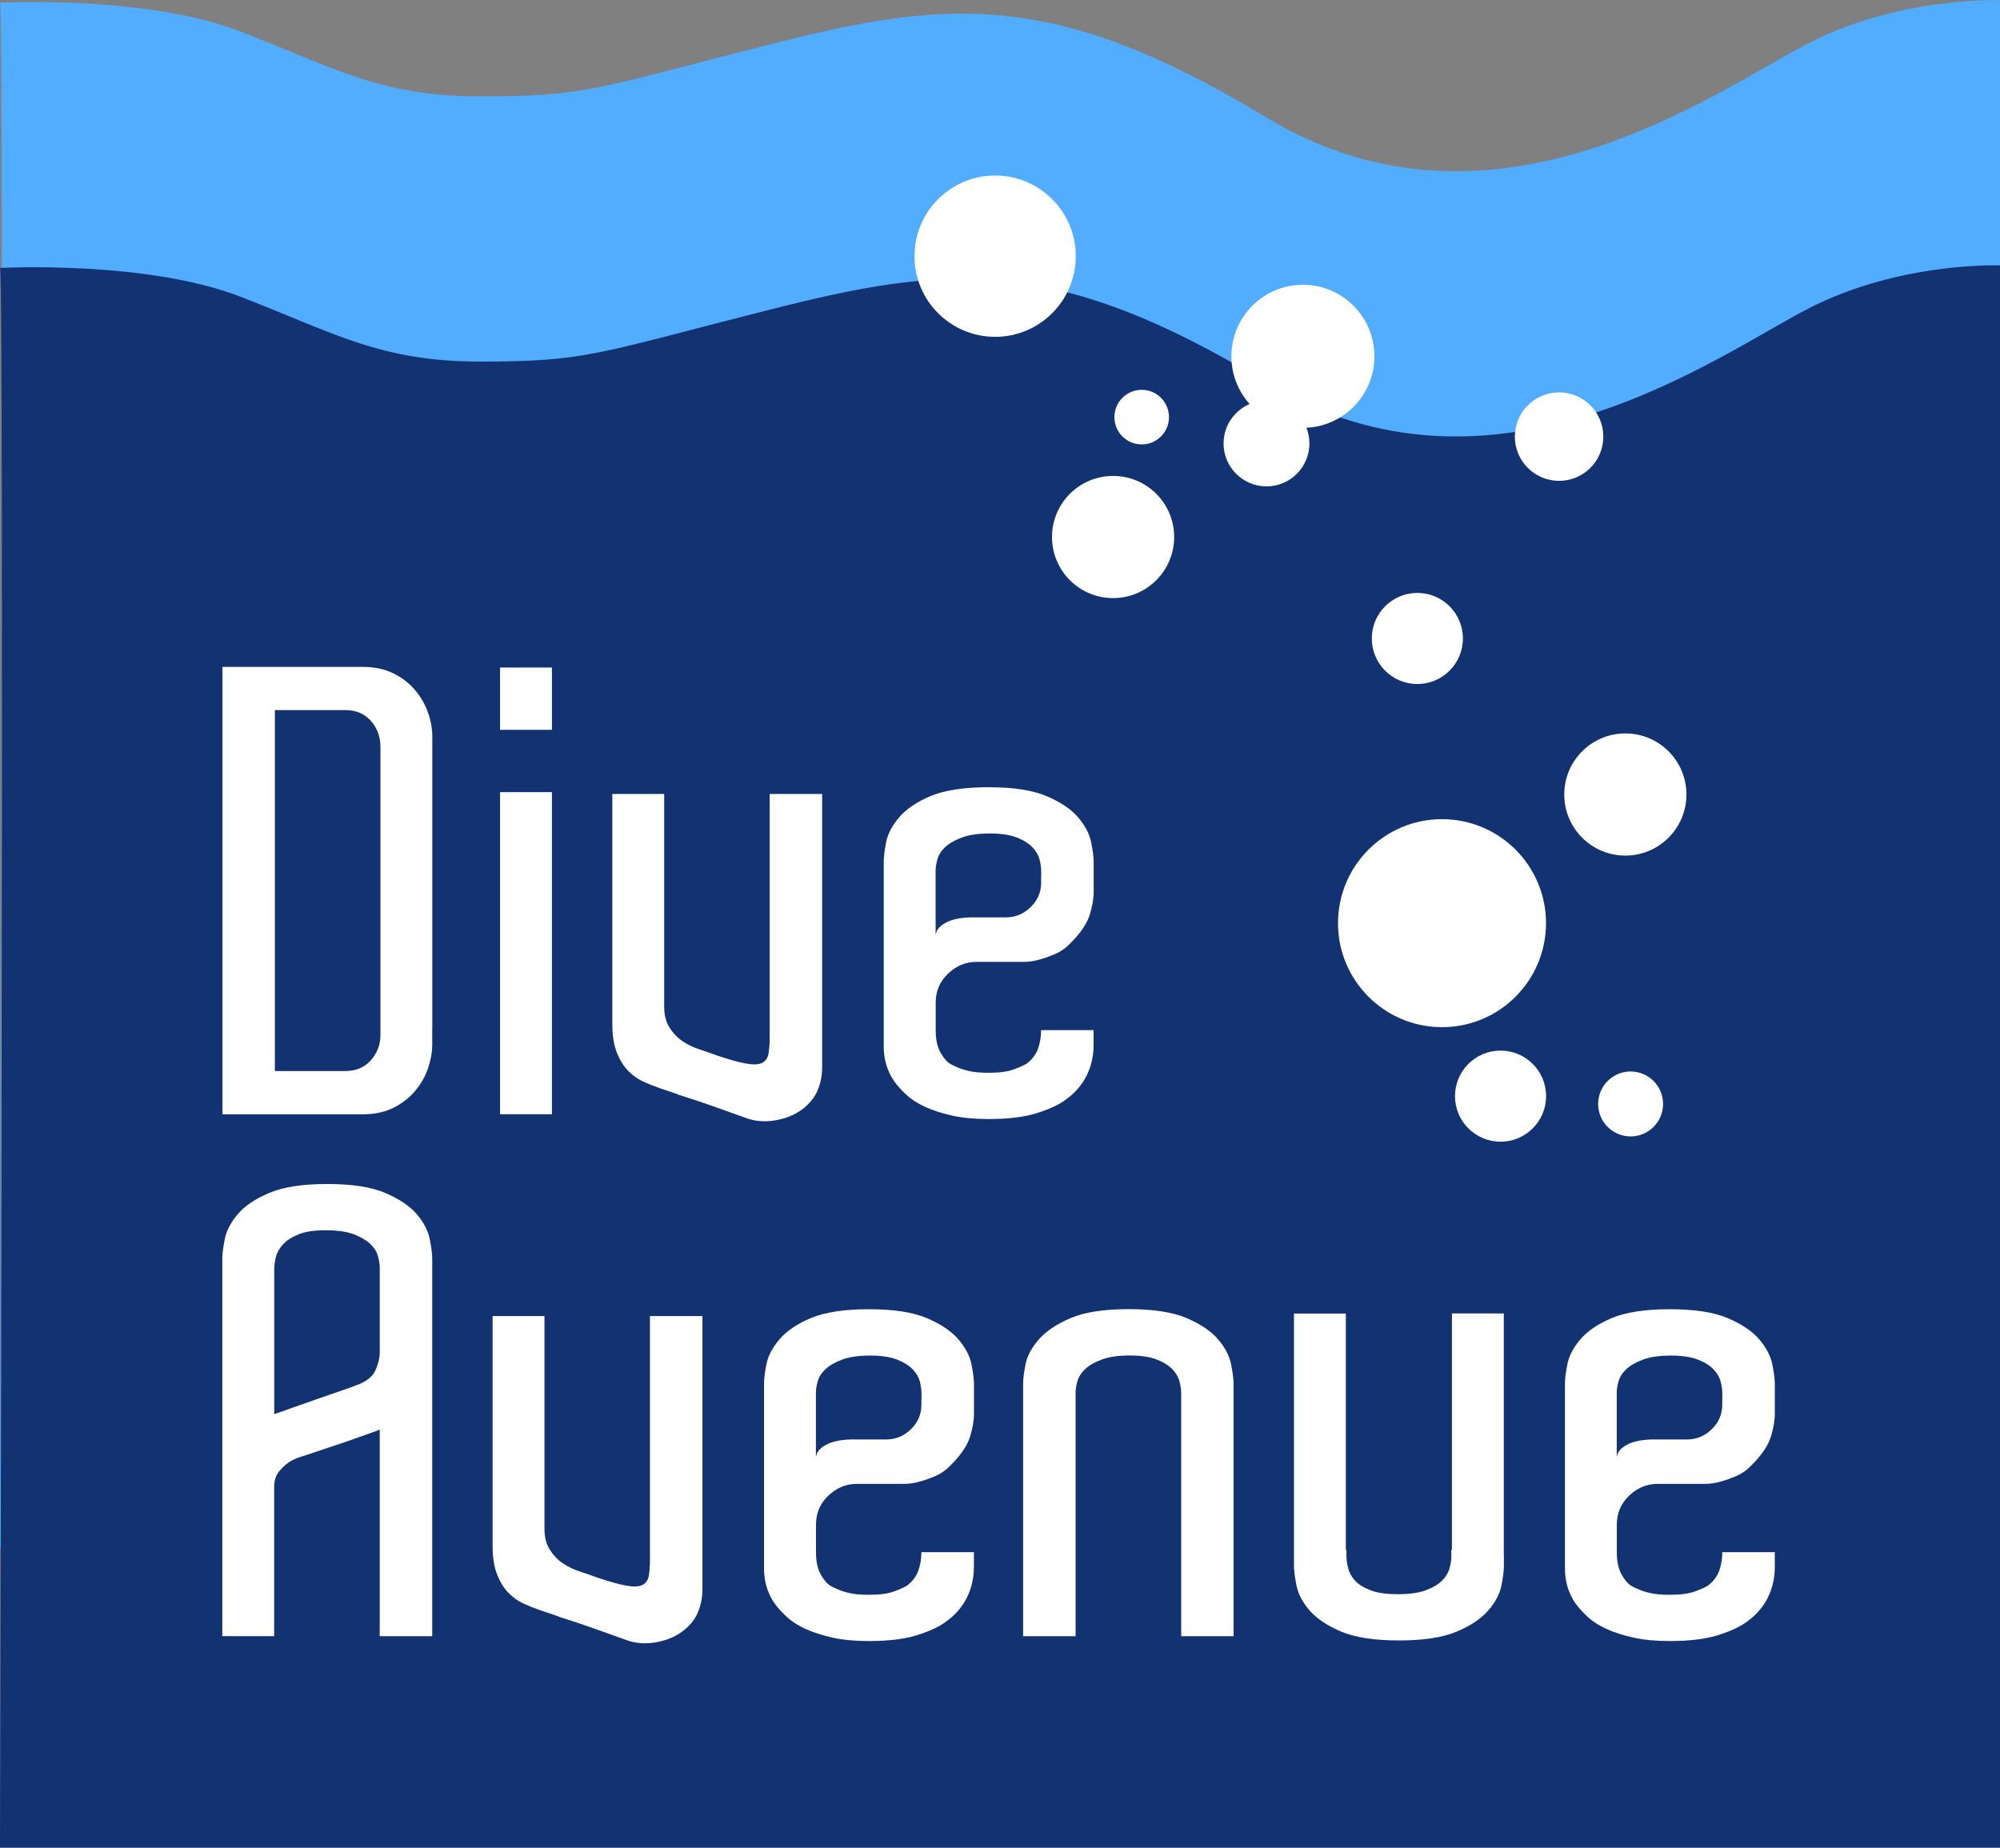
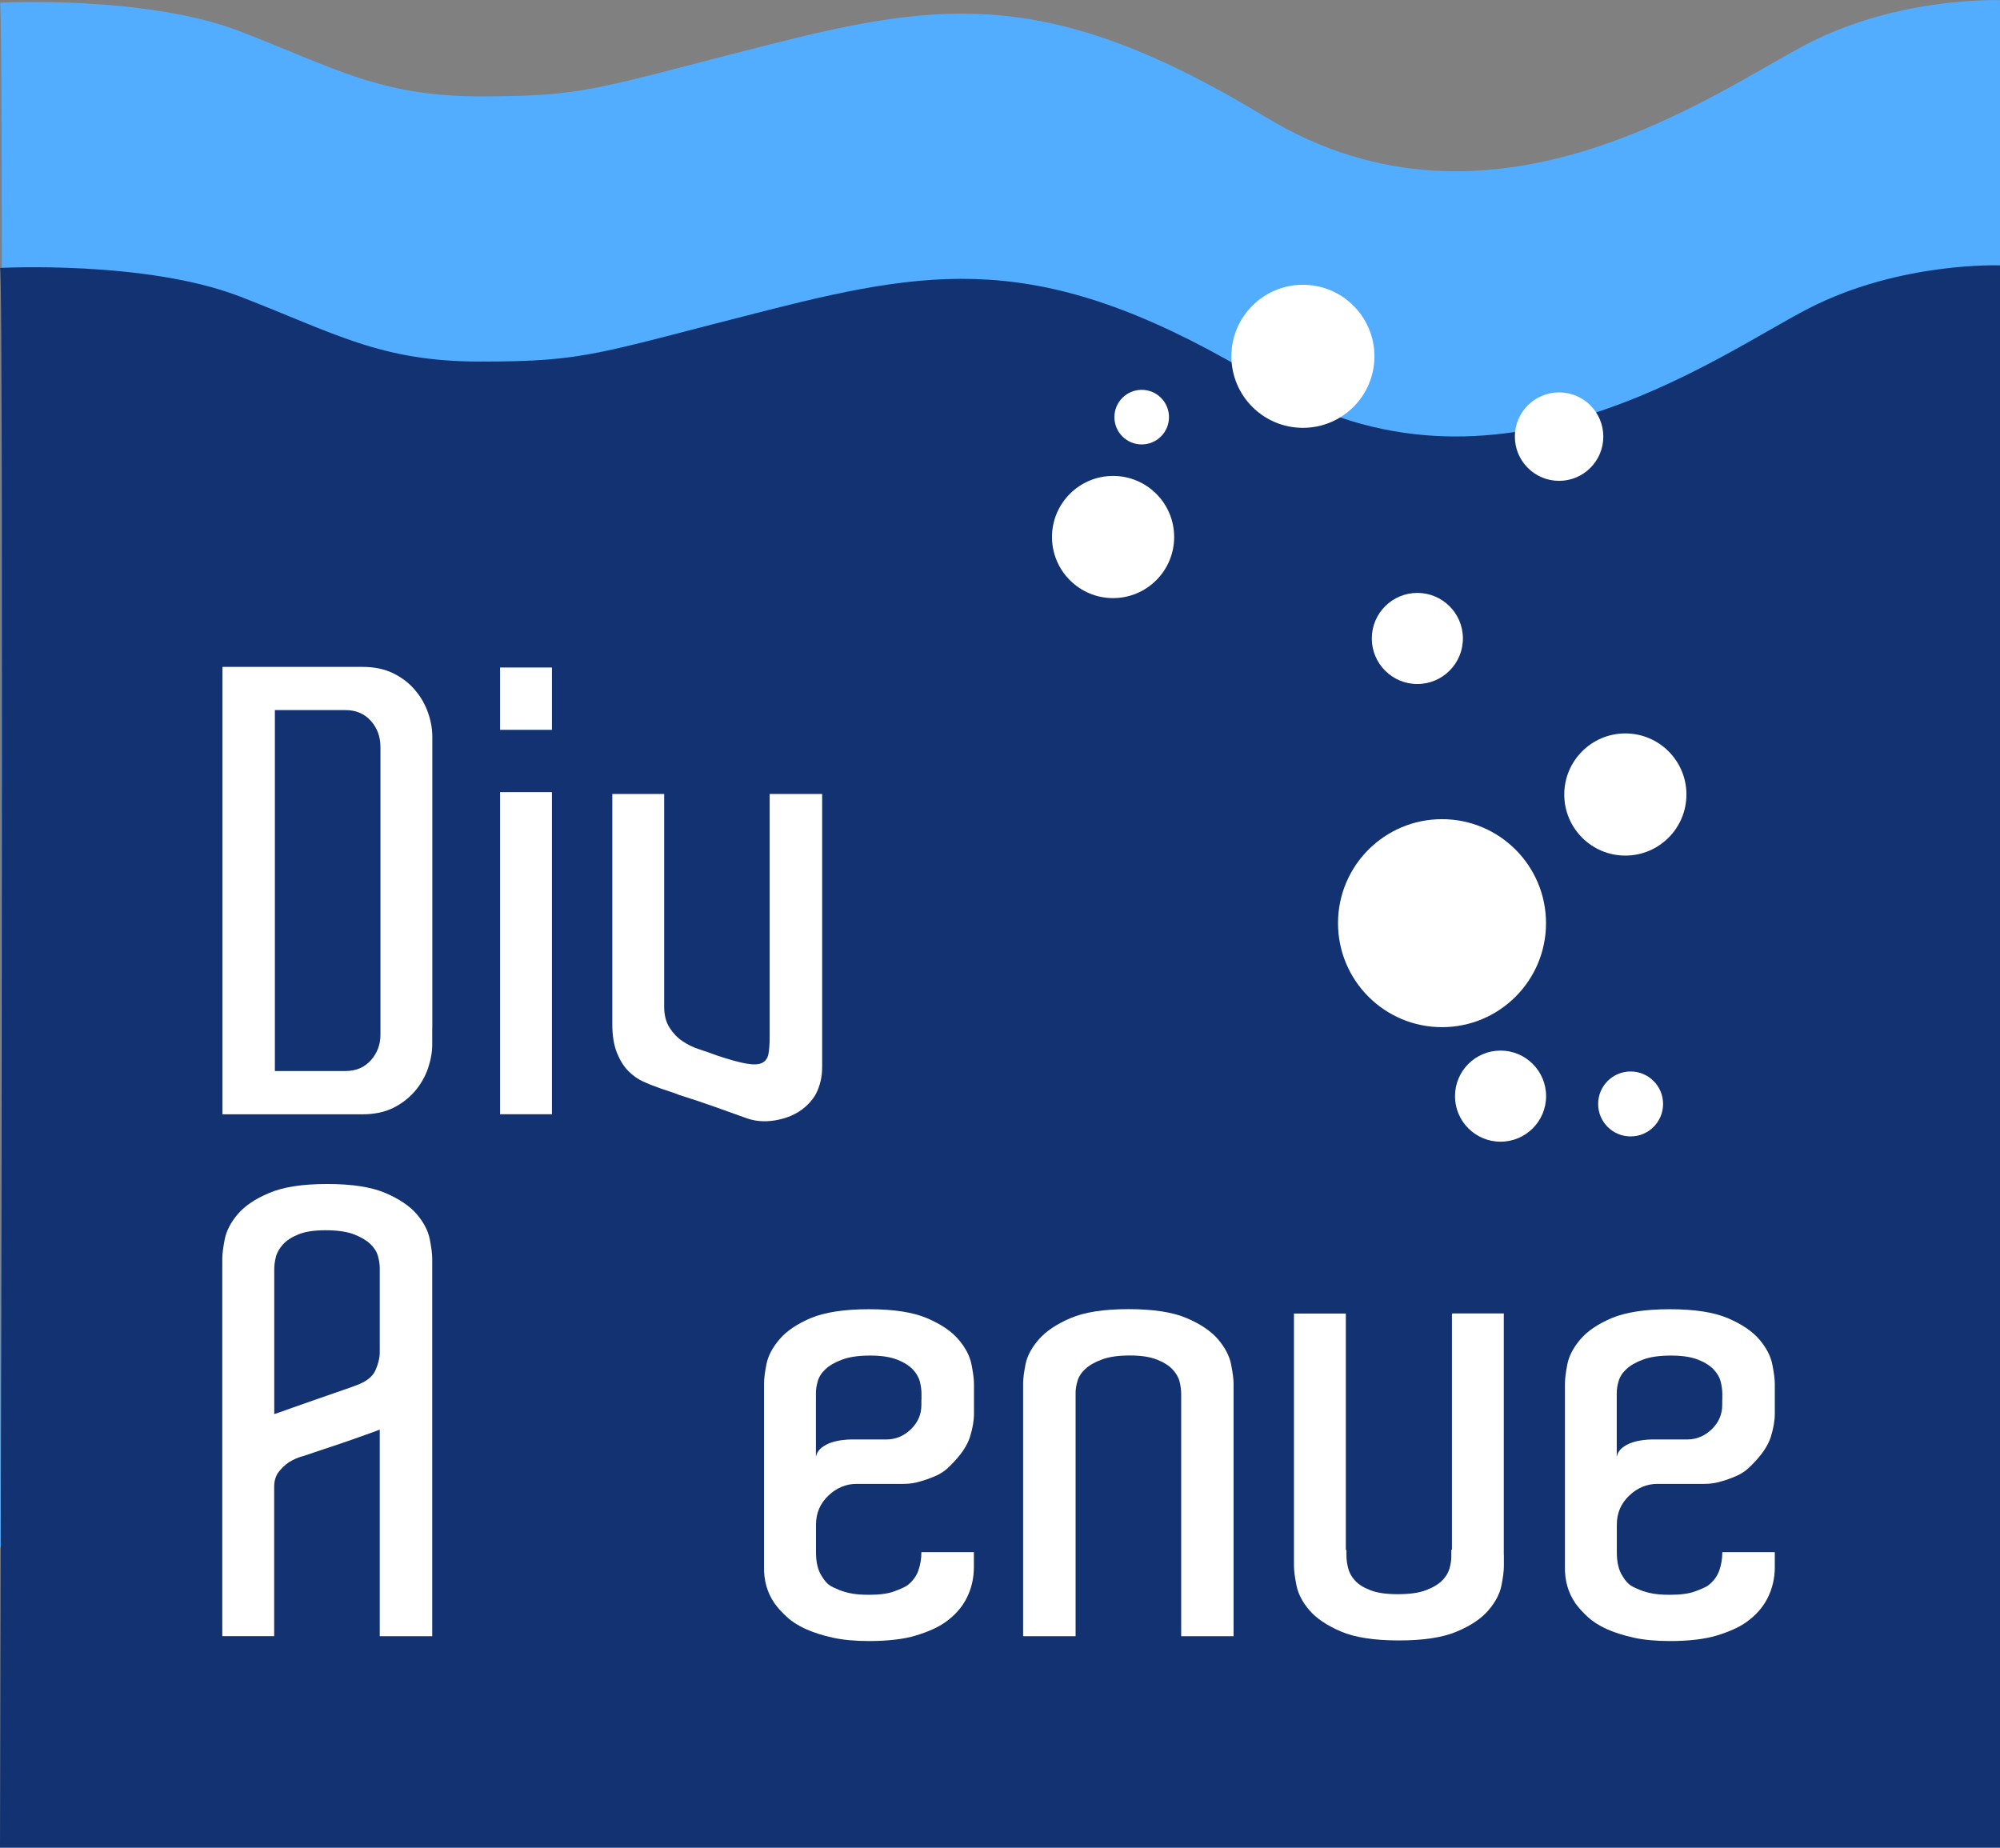
<svg xmlns="http://www.w3.org/2000/svg" version="1.1" id="Calque_1" x="0px" y="0px" viewBox="0 0 227.89 210.53" style="enable-background:new 0 0 227.89 210.53;" xml:space="preserve">
  <rect x="0" y="0" width="227.89" height="210.53" fill="#808080" stroke="none" />
  <style type="text/css">
	.st0{fill:#52acff;}
	.st1{fill:#133271;}
	.st2{fill:#FFFFFF;}
</style>
  <path class="st0" d="M0,0.31c0,0,16.6-0.89,27.35,3.26s15.95,7.41,27.35,7.41c12.21,0,13.13-0.88,32.99-5.91s32.18-6.5,56.54,8.28  c26.01,15.79,51.48-3.12,61.9-8.45c10.42-5.33,21.77-4.88,21.77-4.88v176.3H0C0,176.31,0.49-0.14,0,0.31z" />
  <path class="st1" d="M0,30.53c0,0,16.6-0.89,27.35,3.26s15.95,7.41,27.35,7.41c12.21,0,13.13-0.88,32.99-5.91s32.18-6.5,56.54,8.28  c26.01,15.79,51.48-3.12,61.9-8.45c10.42-5.33,21.77-4.88,21.77-4.88v180.3H0C0,210.53,0.49,30.08,0,30.53z" />
  <g>
    <path class="st2" d="M49.25,117.19v1.83c0,0.89-0.17,1.8-0.49,2.74c-0.33,0.94-0.82,1.79-1.48,2.57c-0.66,0.77-1.48,1.41-2.46,1.9   s-2.16,0.74-3.52,0.74H28.86h-0.14h-3.37V75.99h5.98h9.98c1.36,0,2.53,0.25,3.52,0.74s1.8,1.12,2.46,1.9   c0.66,0.77,1.15,1.63,1.48,2.57c0.33,0.94,0.49,1.85,0.49,2.74v1.83V117.19z M43.35,85.76v-0.63c0-1.17-0.36-2.17-1.09-2.99   c-0.73-0.82-1.7-1.23-2.92-1.23h-4.22h-3.8v41.13h3.8h4.22c1.22,0,2.19-0.41,2.92-1.23c0.73-0.82,1.09-1.79,1.09-2.92v-0.7V85.76z" />
    <path class="st2" d="M62.89,76.06v7.1h-5.91v-7.1H62.89z M56.98,90.26h5.91v36.7h-5.91V90.26z" />
    <path class="st2" d="M93.68,121.55c0,0.61-0.06,1.16-0.18,1.65c-0.12,0.49-0.28,0.95-0.49,1.37s-0.53,0.84-0.95,1.27   c-0.84,0.84-1.92,1.42-3.23,1.72c-1.31,0.3-2.53,0.27-3.66-0.11c-1.17-0.42-2.45-0.88-3.83-1.37c-1.38-0.49-2.68-0.92-3.9-1.3   c-0.33-0.14-0.79-0.3-1.37-0.49c-0.59-0.19-0.93-0.3-1.02-0.35c-0.56-0.19-1.15-0.42-1.76-0.7c-0.61-0.28-1.17-0.68-1.69-1.2   c-0.52-0.52-0.95-1.21-1.3-2.07c-0.35-0.87-0.53-1.96-0.53-3.27V90.47h5.91v23.83v0.42c0,0.94,0.2,1.72,0.6,2.36   c0.4,0.63,0.89,1.15,1.48,1.55c0.59,0.4,1.24,0.72,1.97,0.95c0.73,0.24,1.39,0.47,2,0.7c1.41,0.47,2.51,0.77,3.3,0.91   c0.8,0.14,1.39,0.12,1.79-0.07c0.4-0.19,0.64-0.53,0.74-1.02c0.09-0.49,0.14-1.14,0.14-1.93v-5.27V90.47h5.98v21.65v7.1   C93.68,120.12,93.68,120.89,93.68,121.55z" />
-     <path class="st2" d="M112.66,89.7c2.81,0,5.01,0.34,6.61,1.02c1.59,0.68,2.79,1.49,3.59,2.43c0.8,0.94,1.29,1.89,1.48,2.85   c0.19,0.96,0.28,1.7,0.28,2.21v1.76v0.07v1.55c0,0.8-0.15,1.69-0.46,2.67c-0.31,0.98-1.02,2.04-2.14,3.16   c-0.52,0.56-1.1,0.98-1.76,1.27c-0.66,0.28-1.24,0.49-1.76,0.63c-0.61,0.19-1.24,0.28-1.9,0.28h-5.34c-1.22,0-2.3,0.45-3.23,1.34   c-0.94,0.89-1.41,1.99-1.41,3.3v3.16c0,1.12,0.21,2.02,0.63,2.67c0.19,0.33,0.4,0.61,0.63,0.84c0.23,0.24,0.59,0.45,1.05,0.63   c0.37,0.19,0.85,0.35,1.44,0.49c0.59,0.14,1.35,0.21,2.28,0.21c1.22,0,2.18-0.13,2.88-0.39c0.7-0.26,1.19-0.48,1.48-0.67   c0.61-0.47,1.03-1.03,1.27-1.69c0.23-0.66,0.35-1.36,0.35-2.11h5.98v1.69c0,1.27-0.27,2.44-0.81,3.52   c-0.54,1.08-1.37,2.02-2.5,2.81c-0.8,0.56-1.9,1.05-3.3,1.48c-1.41,0.42-3.19,0.63-5.34,0.63c-1.59,0-2.98-0.13-4.15-0.39   c-1.17-0.26-2.19-0.59-3.06-0.98c-0.87-0.4-1.58-0.85-2.14-1.37c-0.56-0.51-1.03-1.03-1.41-1.55c-0.84-1.22-1.24-2.62-1.2-4.22   v-1.62v-3.16v-14.2v-0.07v-1.76c0-0.56,0.09-1.31,0.28-2.25c0.19-0.94,0.68-1.87,1.48-2.81c0.8-0.94,1.99-1.75,3.59-2.43   C107.65,90.04,109.85,89.7,112.66,89.7z M118.64,99.96v-0.63c0-0.42-0.06-0.88-0.18-1.37c-0.12-0.49-0.39-0.96-0.81-1.41   c-0.42-0.44-1.02-0.82-1.79-1.12c-0.77-0.3-1.79-0.46-3.06-0.46c-1.31,0-2.38,0.15-3.2,0.46c-0.82,0.3-1.45,0.67-1.9,1.09   c-0.45,0.42-0.74,0.88-0.88,1.37s-0.21,0.93-0.21,1.3v0.77v0.07v0.56v5.91c0.09-0.42,0.3-0.76,0.63-1.02   c0.33-0.26,0.7-0.46,1.12-0.6s0.84-0.23,1.27-0.28c0.42-0.05,0.75-0.07,0.98-0.07h4.01c1.08,0,2.01-0.39,2.81-1.16   c0.8-0.77,1.2-1.7,1.2-2.78v-0.56V99.96z" />
  </g>
  <g>
    <path class="st2" d="M49.25,186.44h-5.98v-23.55c-0.09,0.05-0.6,0.24-1.51,0.56c-0.91,0.33-1.91,0.68-2.99,1.05l-4.22,1.41   c-0.56,0.14-1.1,0.38-1.62,0.7c-0.42,0.28-0.81,0.65-1.16,1.09c-0.35,0.45-0.53,1.02-0.53,1.72v0.07v16.94h-5.91v-43.02   c0-0.52,0.09-1.25,0.28-2.21c0.19-0.96,0.68-1.91,1.48-2.85c0.8-0.94,1.99-1.75,3.59-2.42c1.59-0.68,3.8-1.02,6.61-1.02   s5.01,0.34,6.61,1.02c1.59,0.68,2.79,1.49,3.59,2.42c0.8,0.94,1.29,1.89,1.48,2.85c0.19,0.96,0.28,1.7,0.28,2.21V186.44z    M33.36,160.39c0.98-0.35,1.98-0.7,2.99-1.05c1.01-0.35,1.92-0.67,2.74-0.95c0.82-0.28,1.28-0.45,1.37-0.49   c1.22-0.42,1.99-1.01,2.32-1.76c0.33-0.75,0.49-1.43,0.49-2.04v-9.63c0-0.42-0.07-0.88-0.21-1.37s-0.43-0.95-0.88-1.37   c-0.45-0.42-1.07-0.78-1.86-1.09c-0.8-0.3-1.88-0.46-3.23-0.46c-1.27,0-2.28,0.15-3.06,0.46c-0.77,0.31-1.37,0.69-1.79,1.16   c-0.42,0.47-0.69,0.95-0.81,1.44c-0.12,0.49-0.18,0.95-0.18,1.37v16.52C31.68,160.99,32.38,160.75,33.36,160.39z" />
-     <path class="st2" d="M80.04,181.03c0,0.61-0.06,1.16-0.18,1.65c-0.12,0.49-0.28,0.95-0.49,1.37s-0.53,0.84-0.95,1.27   c-0.84,0.84-1.92,1.42-3.23,1.72c-1.31,0.3-2.53,0.27-3.66-0.11c-1.17-0.42-2.45-0.88-3.83-1.37c-1.38-0.49-2.68-0.92-3.9-1.3   c-0.33-0.14-0.79-0.3-1.37-0.49c-0.59-0.19-0.93-0.3-1.02-0.35c-0.56-0.19-1.15-0.42-1.76-0.7c-0.61-0.28-1.17-0.68-1.69-1.2   c-0.52-0.52-0.95-1.21-1.3-2.07c-0.35-0.87-0.53-1.96-0.53-3.27v-26.22h5.91v23.83v0.42c0,0.94,0.2,1.72,0.6,2.36   c0.4,0.63,0.89,1.15,1.48,1.55c0.59,0.4,1.24,0.72,1.97,0.95c0.73,0.24,1.39,0.47,2,0.7c1.41,0.47,2.51,0.77,3.3,0.91   c0.8,0.14,1.39,0.12,1.79-0.07c0.4-0.19,0.64-0.53,0.74-1.02c0.09-0.49,0.14-1.14,0.14-1.93v-5.27v-22.43h5.98v21.65v7.1   C80.04,179.6,80.04,180.37,80.04,181.03z" />
    <path class="st2" d="M99.02,149.18c2.81,0,5.01,0.34,6.61,1.02c1.59,0.68,2.79,1.49,3.59,2.43c0.8,0.94,1.29,1.89,1.48,2.85   c0.19,0.96,0.28,1.7,0.28,2.21v1.76v0.07v1.55c0,0.8-0.15,1.69-0.46,2.67c-0.31,0.98-1.02,2.04-2.14,3.16   c-0.52,0.56-1.1,0.98-1.76,1.27c-0.66,0.28-1.24,0.49-1.76,0.63c-0.61,0.19-1.24,0.28-1.9,0.28h-5.34c-1.22,0-2.3,0.45-3.23,1.34   c-0.94,0.89-1.41,1.99-1.41,3.3v3.16c0,1.12,0.21,2.02,0.63,2.67c0.19,0.33,0.4,0.61,0.63,0.84c0.23,0.24,0.59,0.45,1.05,0.63   c0.37,0.19,0.85,0.35,1.44,0.49c0.59,0.14,1.35,0.21,2.28,0.21c1.22,0,2.18-0.13,2.88-0.39c0.7-0.26,1.19-0.48,1.48-0.67   c0.61-0.47,1.03-1.03,1.27-1.69c0.23-0.66,0.35-1.36,0.35-2.11h5.98v1.69c0,1.27-0.27,2.44-0.81,3.52   c-0.54,1.08-1.37,2.02-2.5,2.81c-0.8,0.56-1.9,1.05-3.3,1.48c-1.41,0.42-3.19,0.63-5.34,0.63c-1.59,0-2.98-0.13-4.15-0.39   c-1.17-0.26-2.19-0.59-3.06-0.98c-0.87-0.4-1.58-0.85-2.14-1.37c-0.56-0.51-1.03-1.03-1.41-1.55c-0.84-1.22-1.24-2.62-1.2-4.22   v-1.62v-3.16v-14.2v-0.07v-1.76c0-0.56,0.09-1.31,0.28-2.25c0.19-0.94,0.68-1.87,1.48-2.81c0.8-0.94,1.99-1.75,3.59-2.43   C94.01,149.52,96.21,149.18,99.02,149.18z M105,159.45v-0.63c0-0.42-0.06-0.88-0.18-1.37c-0.12-0.49-0.39-0.96-0.81-1.41   c-0.42-0.44-1.02-0.82-1.79-1.12c-0.77-0.3-1.79-0.46-3.06-0.46c-1.31,0-2.38,0.15-3.2,0.46c-0.82,0.3-1.45,0.67-1.9,1.09   c-0.45,0.42-0.74,0.88-0.88,1.37s-0.21,0.93-0.21,1.3v0.77v0.07v0.56v5.91c0.09-0.42,0.3-0.76,0.63-1.02   c0.33-0.26,0.7-0.46,1.12-0.6s0.84-0.23,1.27-0.28c0.42-0.05,0.75-0.07,0.98-0.07h4.01c1.08,0,2.01-0.39,2.81-1.16   c0.8-0.77,1.2-1.7,1.2-2.78v-0.56V159.45z" />
    <path class="st2" d="M140.57,186.44h-5.98v-27v-0.63c0-0.42-0.06-0.88-0.18-1.37c-0.12-0.49-0.39-0.96-0.81-1.41   c-0.42-0.44-1.02-0.82-1.79-1.12s-1.79-0.46-3.06-0.46c-1.31,0-2.38,0.15-3.2,0.46c-0.82,0.3-1.45,0.67-1.9,1.09   c-0.45,0.42-0.74,0.88-0.88,1.37s-0.21,0.93-0.21,1.3v0.77v27h-5.98v-27.49v-1.27c0-0.56,0.09-1.31,0.28-2.25   c0.19-0.94,0.69-1.87,1.51-2.81c0.82-0.94,2.03-1.75,3.62-2.43c1.59-0.68,3.8-1.02,6.61-1.02c2.81,0,5.01,0.34,6.61,1.02   c1.59,0.68,2.79,1.49,3.59,2.43c0.8,0.94,1.29,1.89,1.48,2.85c0.19,0.96,0.28,1.7,0.28,2.21v0.7V186.44z" />
    <path class="st2" d="M171.36,177.16v1.26c0,0.56-0.09,1.31-0.28,2.25c-0.19,0.94-0.68,1.88-1.48,2.81   c-0.8,0.94-1.99,1.75-3.59,2.42c-1.59,0.68-3.8,1.02-6.61,1.02c-2.81,0-5.02-0.34-6.61-1.02c-1.59-0.68-2.79-1.49-3.59-2.42   s-1.29-1.89-1.48-2.85c-0.19-0.96-0.28-1.7-0.28-2.21v-0.77v-27.98h5.91v26.93h0.07v0.7c0,0.38,0.06,0.82,0.18,1.33   c0.12,0.52,0.37,1,0.77,1.44c0.4,0.45,0.98,0.82,1.76,1.12c0.77,0.31,1.82,0.46,3.13,0.46c1.36,0,2.44-0.15,3.23-0.46   c0.8-0.3,1.41-0.67,1.83-1.09s0.7-0.88,0.84-1.37s0.21-0.95,0.21-1.37v-0.77h0.07v-26.93h5.91V177.16z" />
    <path class="st2" d="M190.27,149.18c2.81,0,5.01,0.34,6.61,1.02c1.59,0.68,2.79,1.49,3.59,2.43c0.8,0.94,1.29,1.89,1.48,2.85   c0.19,0.96,0.28,1.7,0.28,2.21v1.76v0.07v1.55c0,0.8-0.15,1.69-0.46,2.67c-0.31,0.98-1.02,2.04-2.14,3.16   c-0.52,0.56-1.1,0.98-1.76,1.27s-1.24,0.49-1.76,0.63c-0.61,0.19-1.24,0.28-1.9,0.28h-5.34c-1.22,0-2.3,0.45-3.23,1.34   c-0.94,0.89-1.41,1.99-1.41,3.3v3.16c0,1.12,0.21,2.02,0.63,2.67c0.19,0.33,0.4,0.61,0.63,0.84c0.23,0.24,0.59,0.45,1.05,0.63   c0.38,0.19,0.85,0.35,1.44,0.49c0.59,0.14,1.35,0.21,2.29,0.21c1.22,0,2.18-0.13,2.88-0.39c0.7-0.26,1.2-0.48,1.48-0.67   c0.61-0.47,1.03-1.03,1.27-1.69c0.23-0.66,0.35-1.36,0.35-2.11h5.98v1.69c0,1.27-0.27,2.44-0.81,3.52   c-0.54,1.08-1.37,2.02-2.5,2.81c-0.8,0.56-1.9,1.05-3.3,1.48c-1.41,0.42-3.19,0.63-5.34,0.63c-1.59,0-2.98-0.13-4.15-0.39   c-1.17-0.26-2.19-0.59-3.06-0.98c-0.87-0.4-1.58-0.85-2.14-1.37c-0.56-0.51-1.03-1.03-1.41-1.55c-0.84-1.22-1.24-2.62-1.2-4.22   v-1.62v-3.16v-14.2v-0.07v-1.76c0-0.56,0.09-1.31,0.28-2.25c0.19-0.94,0.68-1.87,1.48-2.81c0.8-0.94,1.99-1.75,3.59-2.43   C185.26,149.52,187.46,149.18,190.27,149.18z M196.25,159.45v-0.63c0-0.42-0.06-0.88-0.18-1.37c-0.12-0.49-0.39-0.96-0.81-1.41   c-0.42-0.44-1.02-0.82-1.79-1.12s-1.79-0.46-3.06-0.46c-1.31,0-2.38,0.15-3.2,0.46c-0.82,0.3-1.45,0.67-1.9,1.09   c-0.45,0.42-0.74,0.88-0.88,1.37s-0.21,0.93-0.21,1.3v0.77v0.07v0.56v5.91c0.09-0.42,0.3-0.76,0.63-1.02   c0.33-0.26,0.7-0.46,1.12-0.6s0.84-0.23,1.27-0.28c0.42-0.05,0.75-0.07,0.98-0.07h4.01c1.08,0,2.01-0.39,2.81-1.16   c0.8-0.77,1.2-1.7,1.2-2.78v-0.56V159.45z" />
  </g>
  <circle class="st2" cx="164.31" cy="105.19" r="11.85" />
  <circle class="st2" cx="185.2" cy="90.53" r="6.96" />
  <circle class="st2" cx="170.98" cy="124.9" r="5.19" />
  <circle class="st2" cx="185.8" cy="125.79" r="3.7" />
  <circle class="st2" cx="126.83" cy="61.19" r="6.96" />
  <circle class="st2" cx="130.09" cy="47.53" r="3.11" />
  <circle class="st2" cx="161.5" cy="72.75" r="5.19" />
  <circle class="st2" cx="177.65" cy="49.75" r="5.04" />
  <circle class="st2" cx="148.46" cy="40.6" r="8.15" />
-   <circle class="st2" cx="144.31" cy="50.53" r="4.89" />
-   <circle class="st2" cx="113.39" cy="29.19" r="9.19" />
</svg>